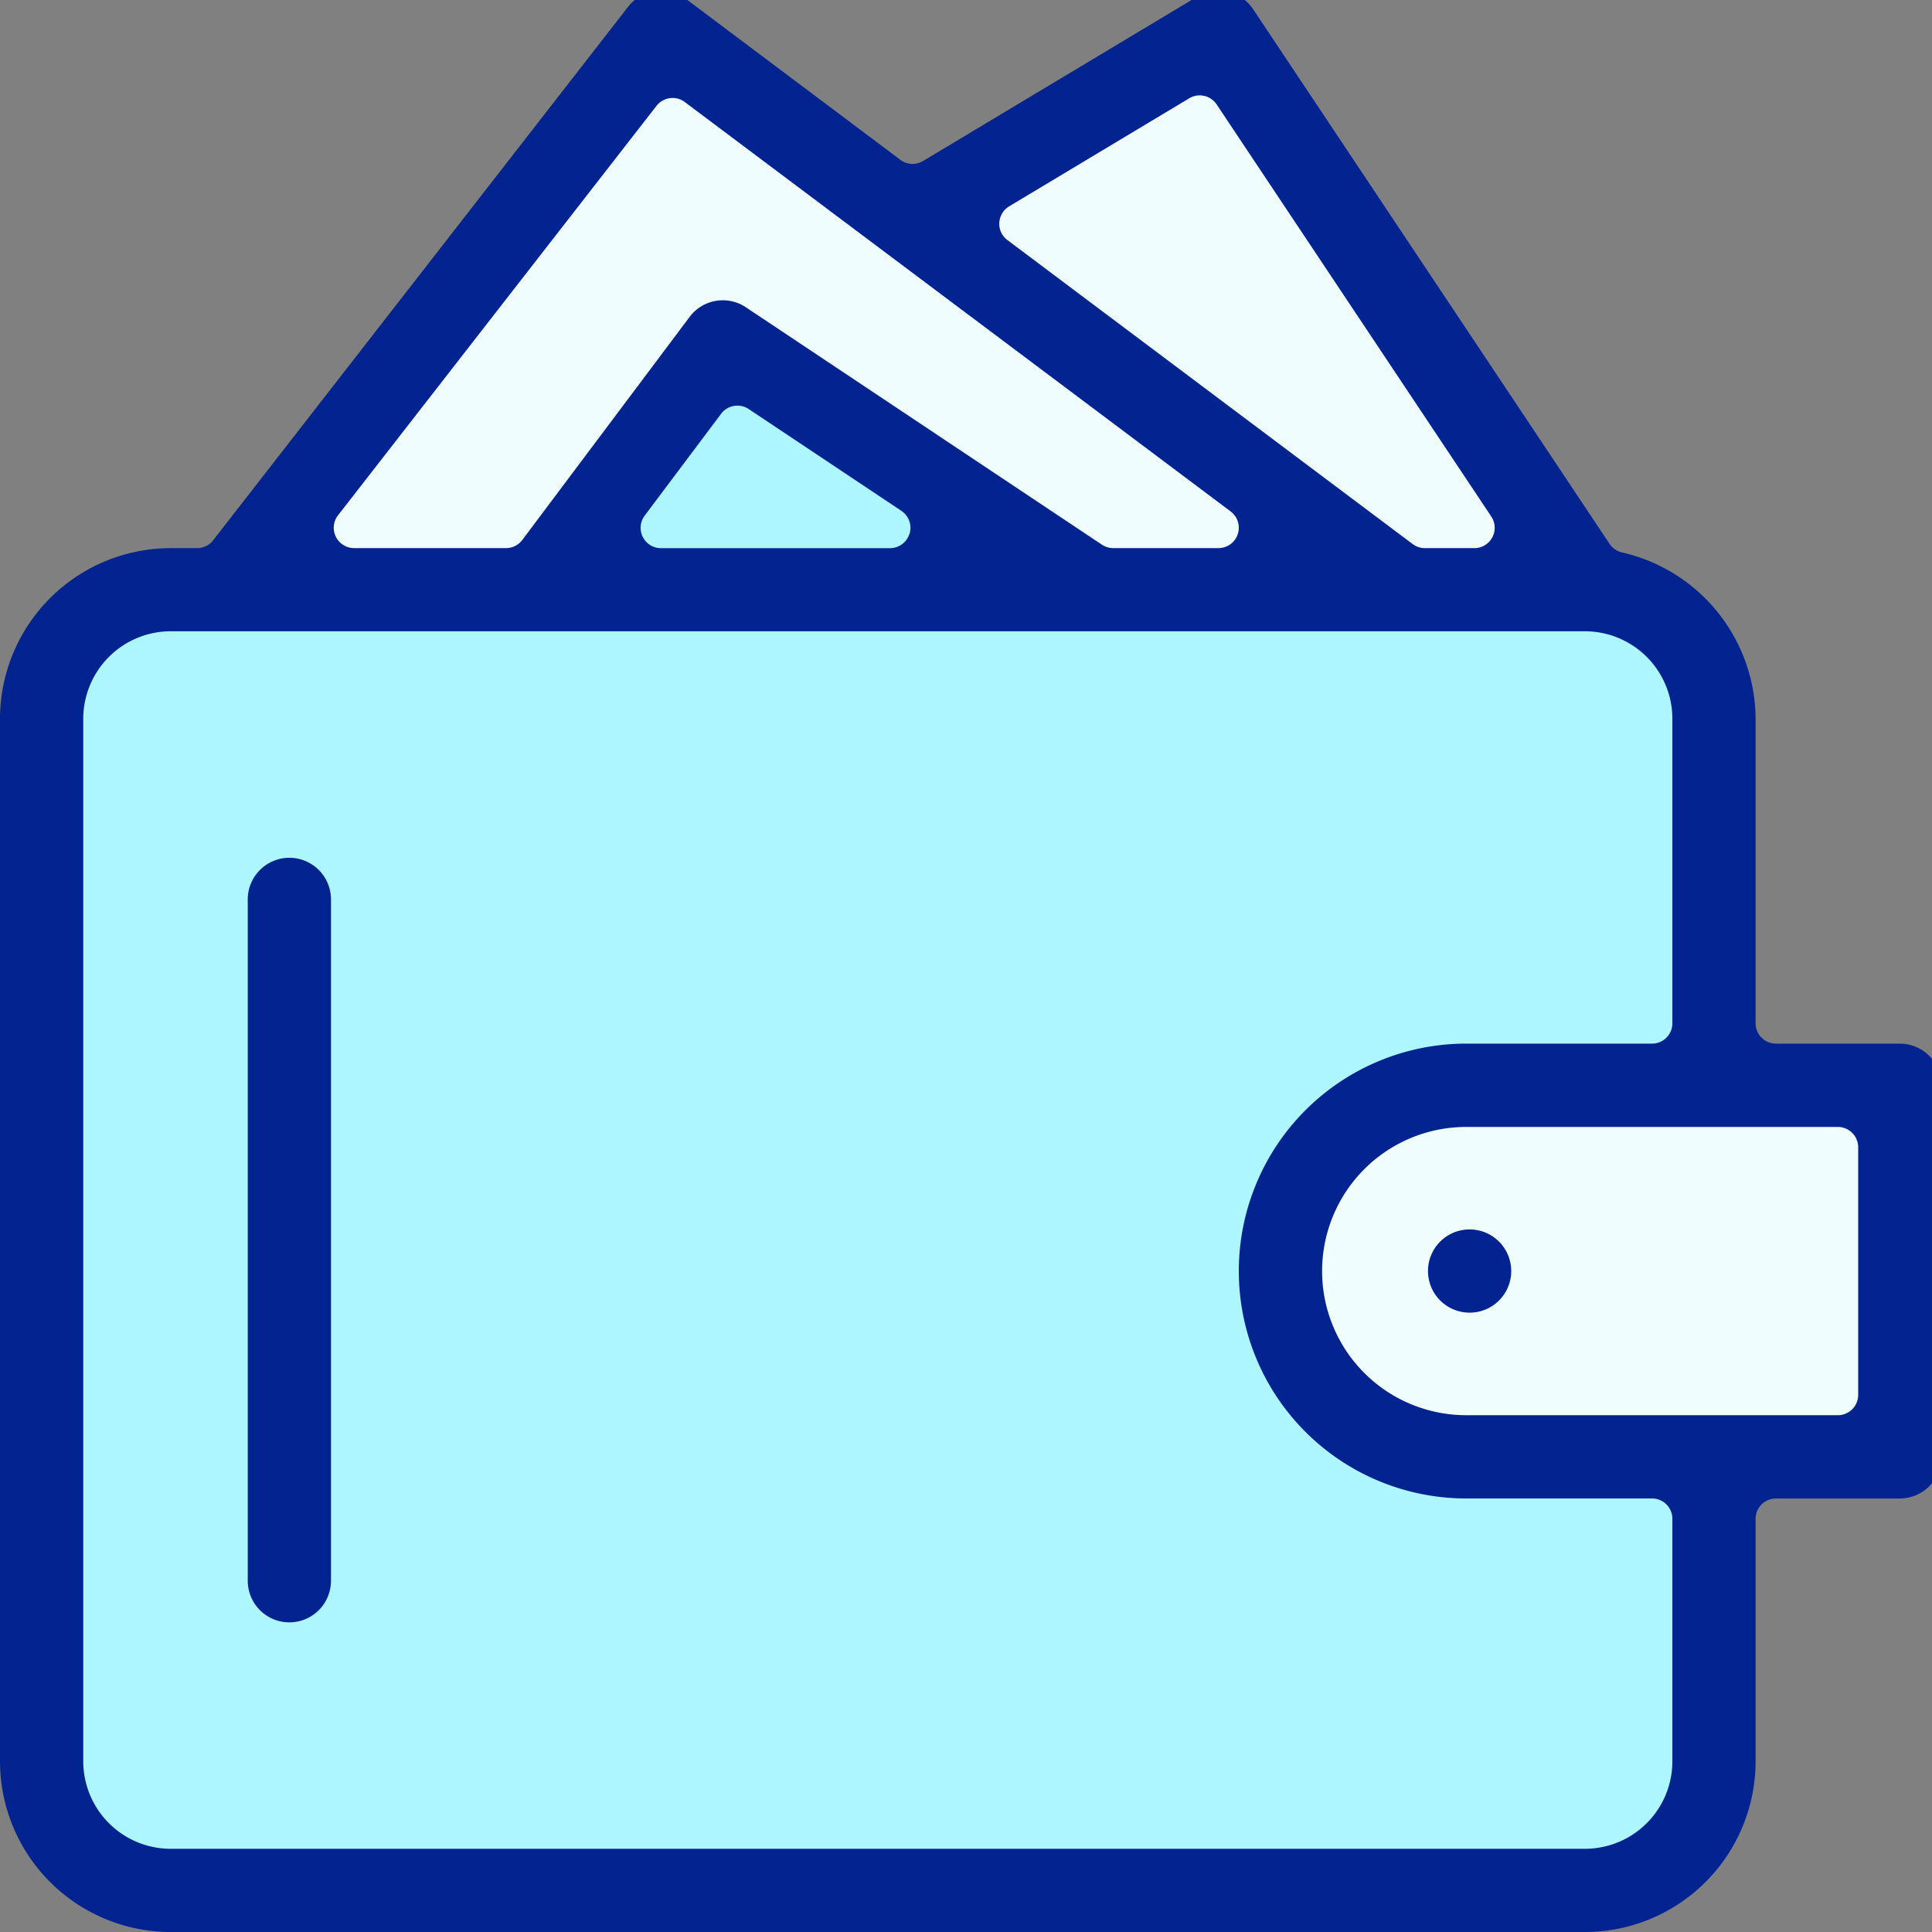
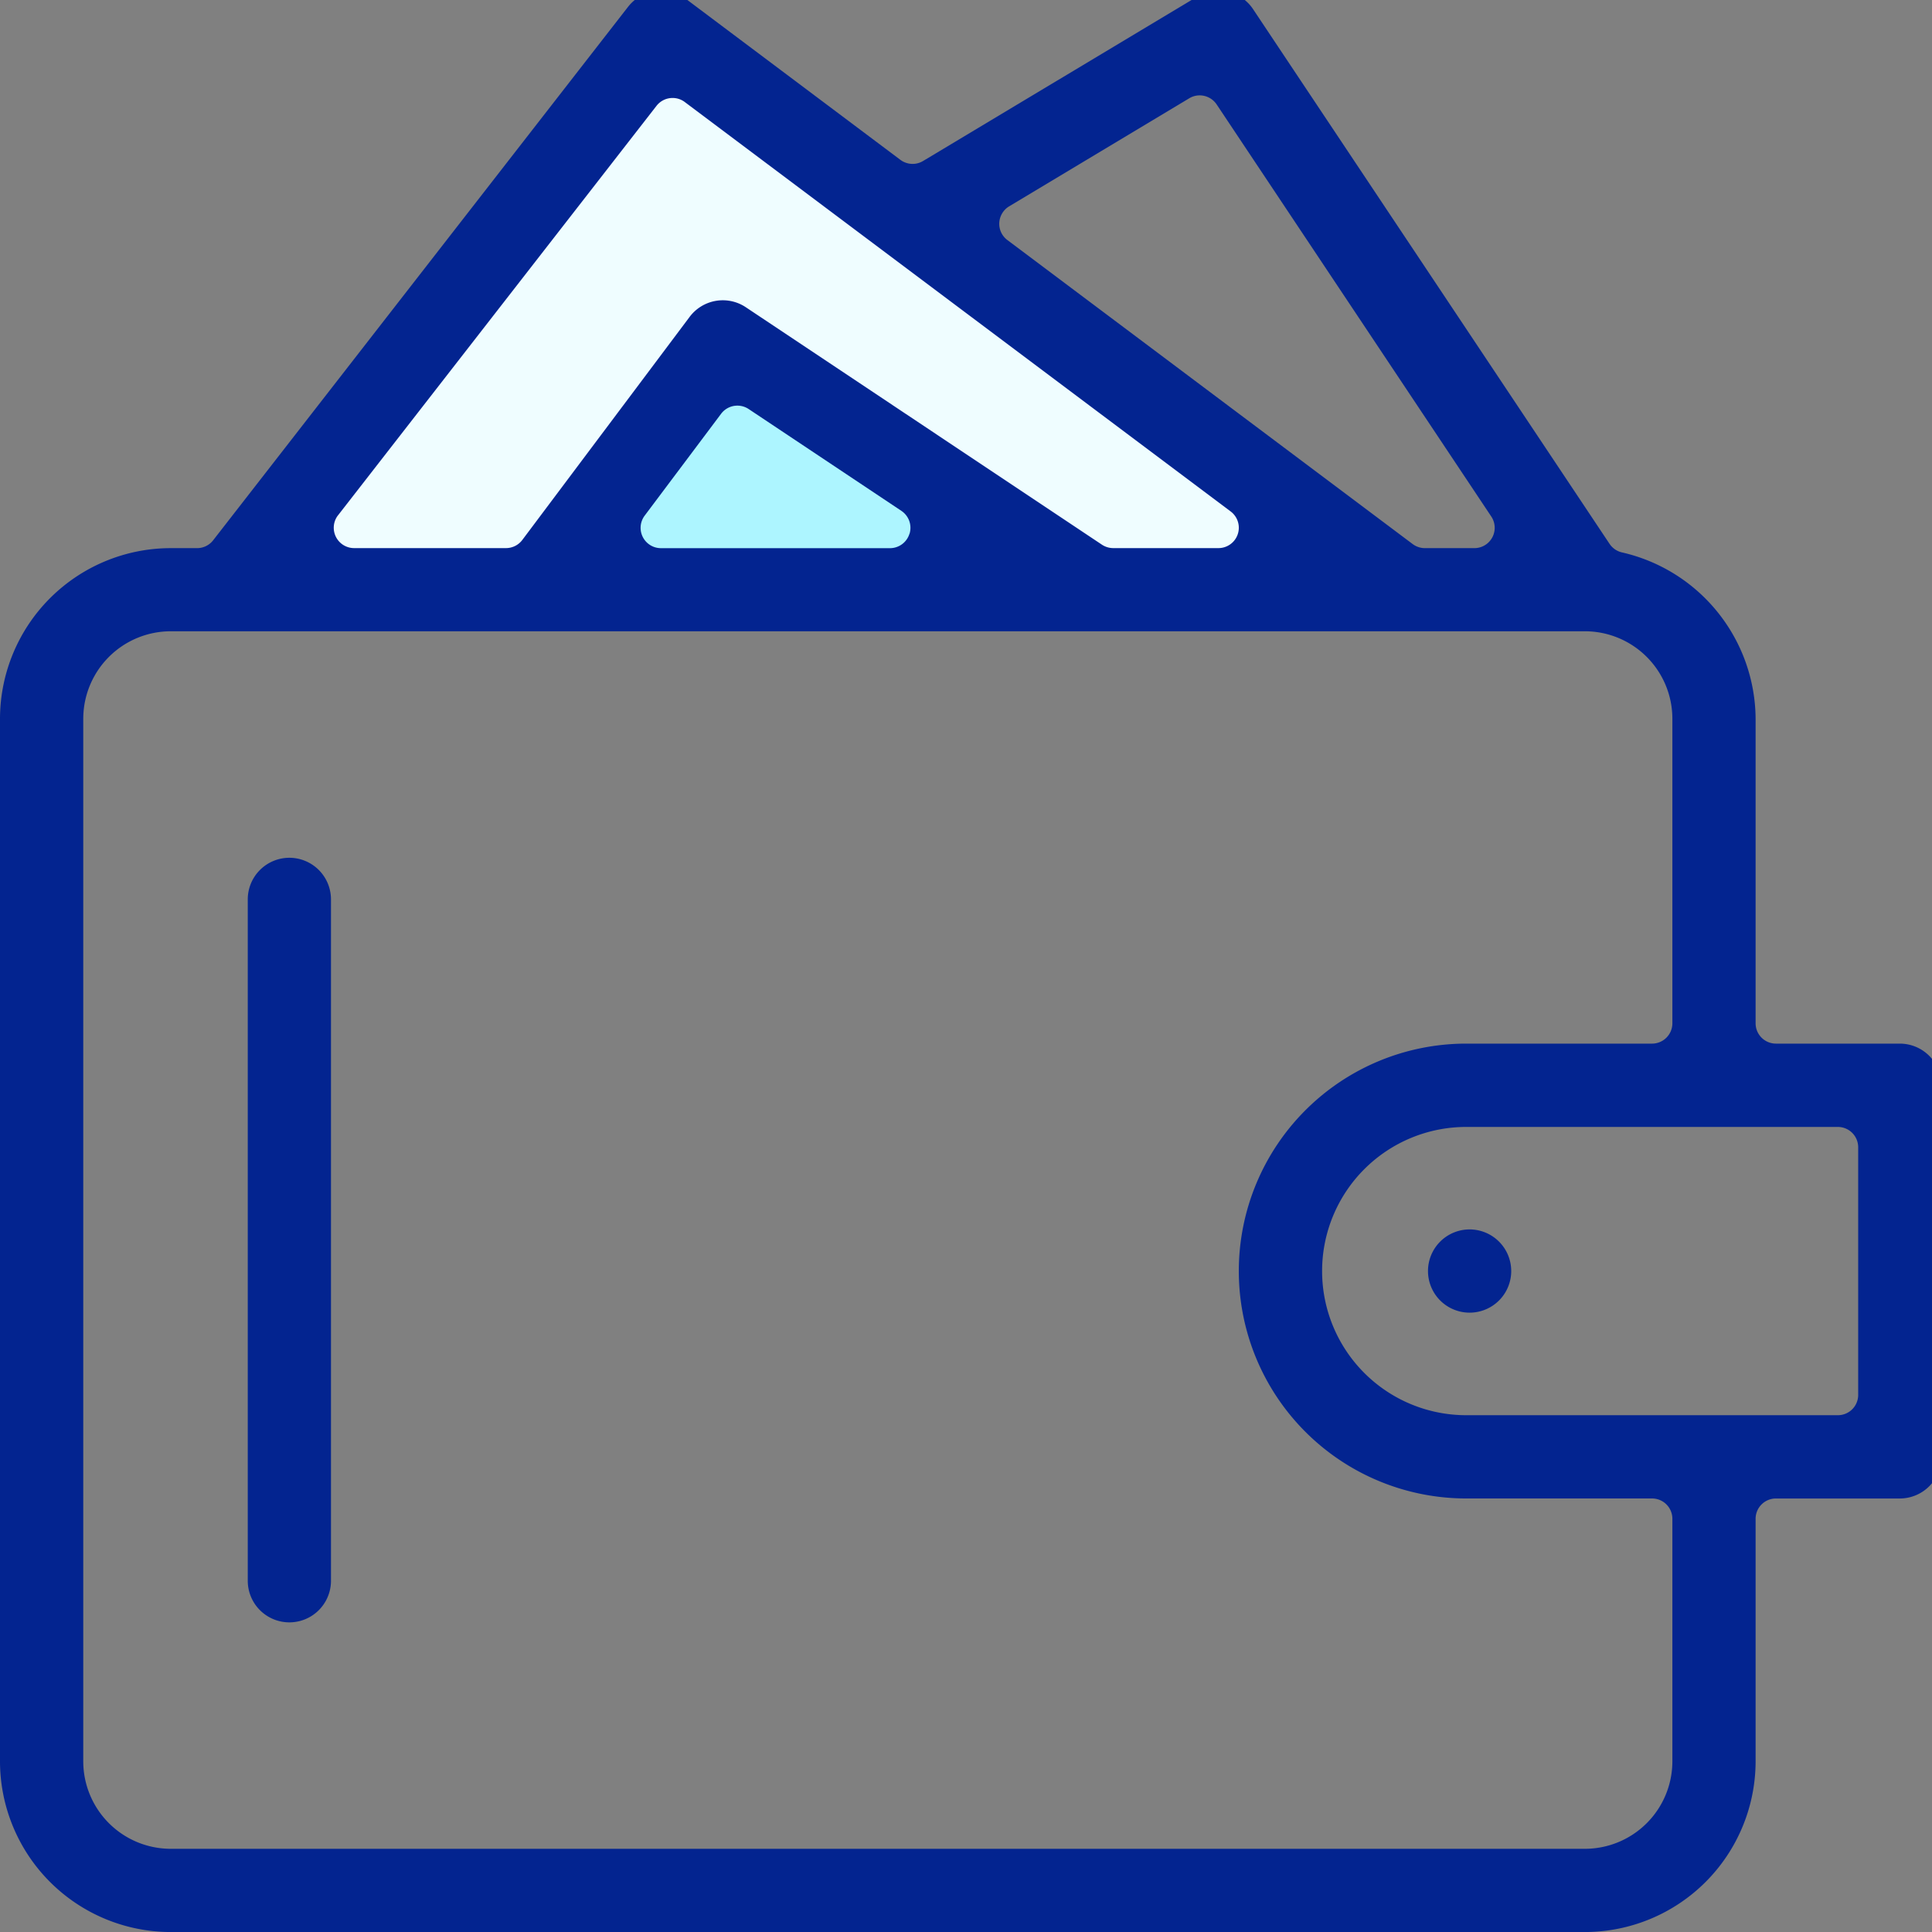
<svg xmlns="http://www.w3.org/2000/svg" width="63" height="63" viewBox="0 0 63 63">
  <rect x="0" y="0" width="63" height="63" fill="#808080" stroke="none" />
  <defs>
    <clipPath id="clip-path">
      <rect id="Rectangle_3894" data-name="Rectangle 3894" width="63" height="63" transform="translate(0 0.307)" fill="#032490" />
    </clipPath>
  </defs>
  <g id="Group_2395" data-name="Group 2395" transform="translate(0 -0.307)">
    <path id="Path_16674" data-name="Path 16674" d="M19.176.956l24.1,18.12H5.327Z" transform="translate(2.338 0.42)" fill="#effdff" />
-     <path id="Path_16675" data-name="Path 16675" d="M21.171,6.891l9.4-5.935,11.87,18.12-4.541.4Z" transform="translate(9.29 0.42)" fill="#effdff" />
    <path id="Path_16676" data-name="Path 16676" d="M12.671,15.566l5.216-7.329,11.781,7.329Z" transform="translate(5.56 3.614)" fill="#adf5ff" />
-     <path id="Path_16677" data-name="Path 16677" d="M3.743,13.3.6,16.441v37.01l2.86,2.86h49.26l3.227-3.229-.62-23.822V15.683L52.947,13.3Z" transform="translate(0.264 5.836)" fill="#adf5ff" />
-     <path id="Path_16678" data-name="Path 16678" d="M49.1,24.823H32.549l-3.6,3.6v4.226L33.205,36.9H49.1Z" transform="translate(12.704 10.892)" fill="#effdff" />
    <g id="Group_2396" data-name="Group 2396" transform="translate(0 0)">
      <g id="Group_2395-2" data-name="Group 2395" clip-path="url(#clip-path)">
        <path id="Path_16679" data-name="Path 16679" d="M61.95,34.338H57.91a.663.663,0,0,1-.662-.663V23.744a5.6,5.6,0,0,0-4.355-5.423.666.666,0,0,1-.407-.279L40.862.607A1.35,1.35,0,0,0,39.034.2L30.1,5.557a.66.66,0,0,1-.341.095.668.668,0,0,1-.4-.134L22.369.273a1.363,1.363,0,0,0-1.885.252L6.952,17.923a.662.662,0,0,1-.524.258H5.567A5.571,5.571,0,0,0,0,23.744v34a5.572,5.572,0,0,0,5.567,5.564H51.684a5.571,5.571,0,0,0,5.564-5.564v-7.91a.662.662,0,0,1,.662-.663h4.04a1.359,1.359,0,0,0,1.357-1.357V35.695a1.358,1.358,0,0,0-1.357-1.357M32.906,7.036,38.78,3.512a.658.658,0,0,1,.341-.095.667.667,0,0,1,.552.295l8.955,13.437a.663.663,0,0,1-.551,1.032H46.464a.665.665,0,0,1-.4-.134L32.85,8.135a.661.661,0,0,1-.265-.564.669.669,0,0,1,.321-.535M11.023,17.11,21.408,3.758a.662.662,0,0,1,.524-.256.655.655,0,0,1,.4.134l17.8,13.35a.664.664,0,0,1-.4,1.194H36.3a.672.672,0,0,1-.368-.112l-11.61-7.741a1.352,1.352,0,0,0-1.837.317l-5.453,7.27a.665.665,0,0,1-.531.266H11.546a.664.664,0,0,1-.524-1.07m18.635.6a.665.665,0,0,1-.635.472H21.554a.663.663,0,0,1-.531-1.062L23.514,13.8a.664.664,0,0,1,.9-.154l4.978,3.319a.664.664,0,0,1,.268.744M54.534,57.744a2.854,2.854,0,0,1-2.85,2.85H5.567a2.854,2.854,0,0,1-2.852-2.85v-34a2.855,2.855,0,0,1,2.852-2.852H51.684a2.854,2.854,0,0,1,2.85,2.852v9.931a.663.663,0,0,1-.663.663H47.812a7.416,7.416,0,1,0,0,14.832h6.059a.663.663,0,0,1,.663.663Zm6.059-11.951a.662.662,0,0,1-.663.662H47.812a4.7,4.7,0,1,1,0-9.4H59.93a.663.663,0,0,1,.663.663Z" transform="translate(0 0)" fill="#032490" />
        <path id="Path_16680" data-name="Path 16680" d="M33.721,28.077a1.357,1.357,0,1,0,1.357,1.357,1.358,1.358,0,0,0-1.357-1.357" transform="translate(14.201 12.32)" fill="#032490" />
        <path id="Path_16681" data-name="Path 16681" d="M6.972,19.654a1.358,1.358,0,0,0-1.357,1.357V43.229a1.357,1.357,0,0,0,2.714,0V21.011a1.358,1.358,0,0,0-1.357-1.357" transform="translate(2.464 8.624)" fill="#032490" />
      </g>
    </g>
  </g>
</svg>